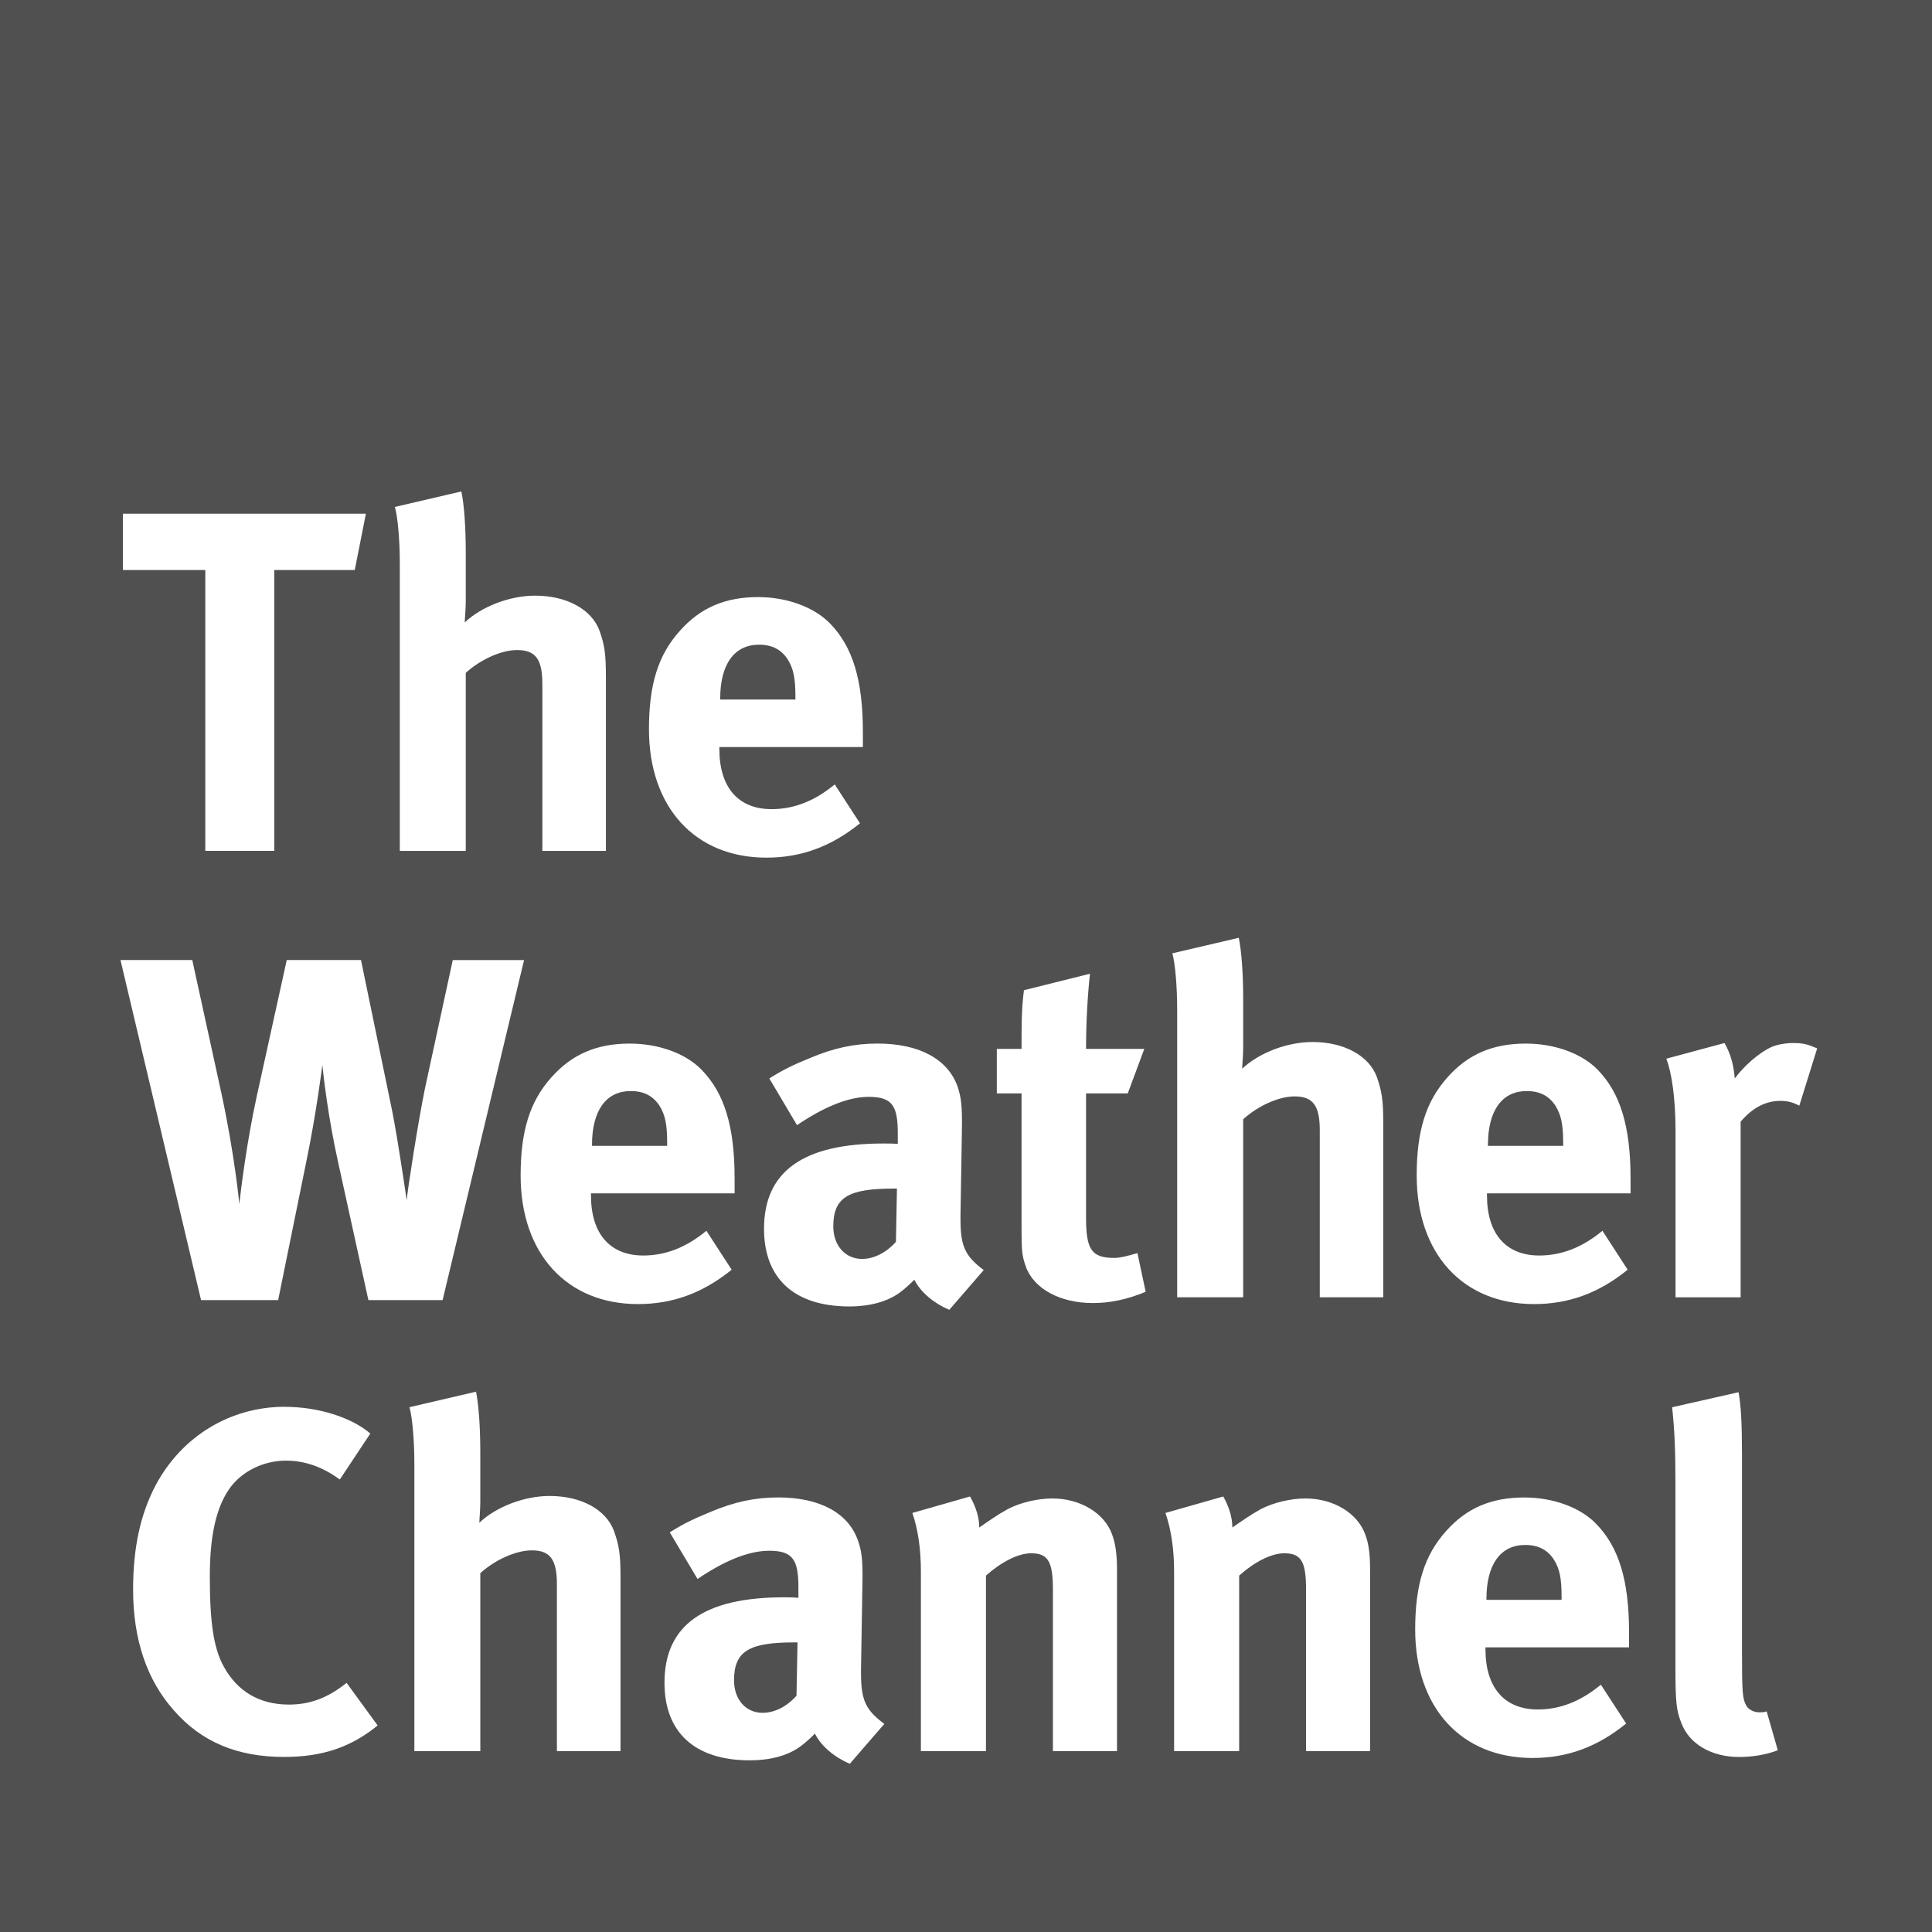
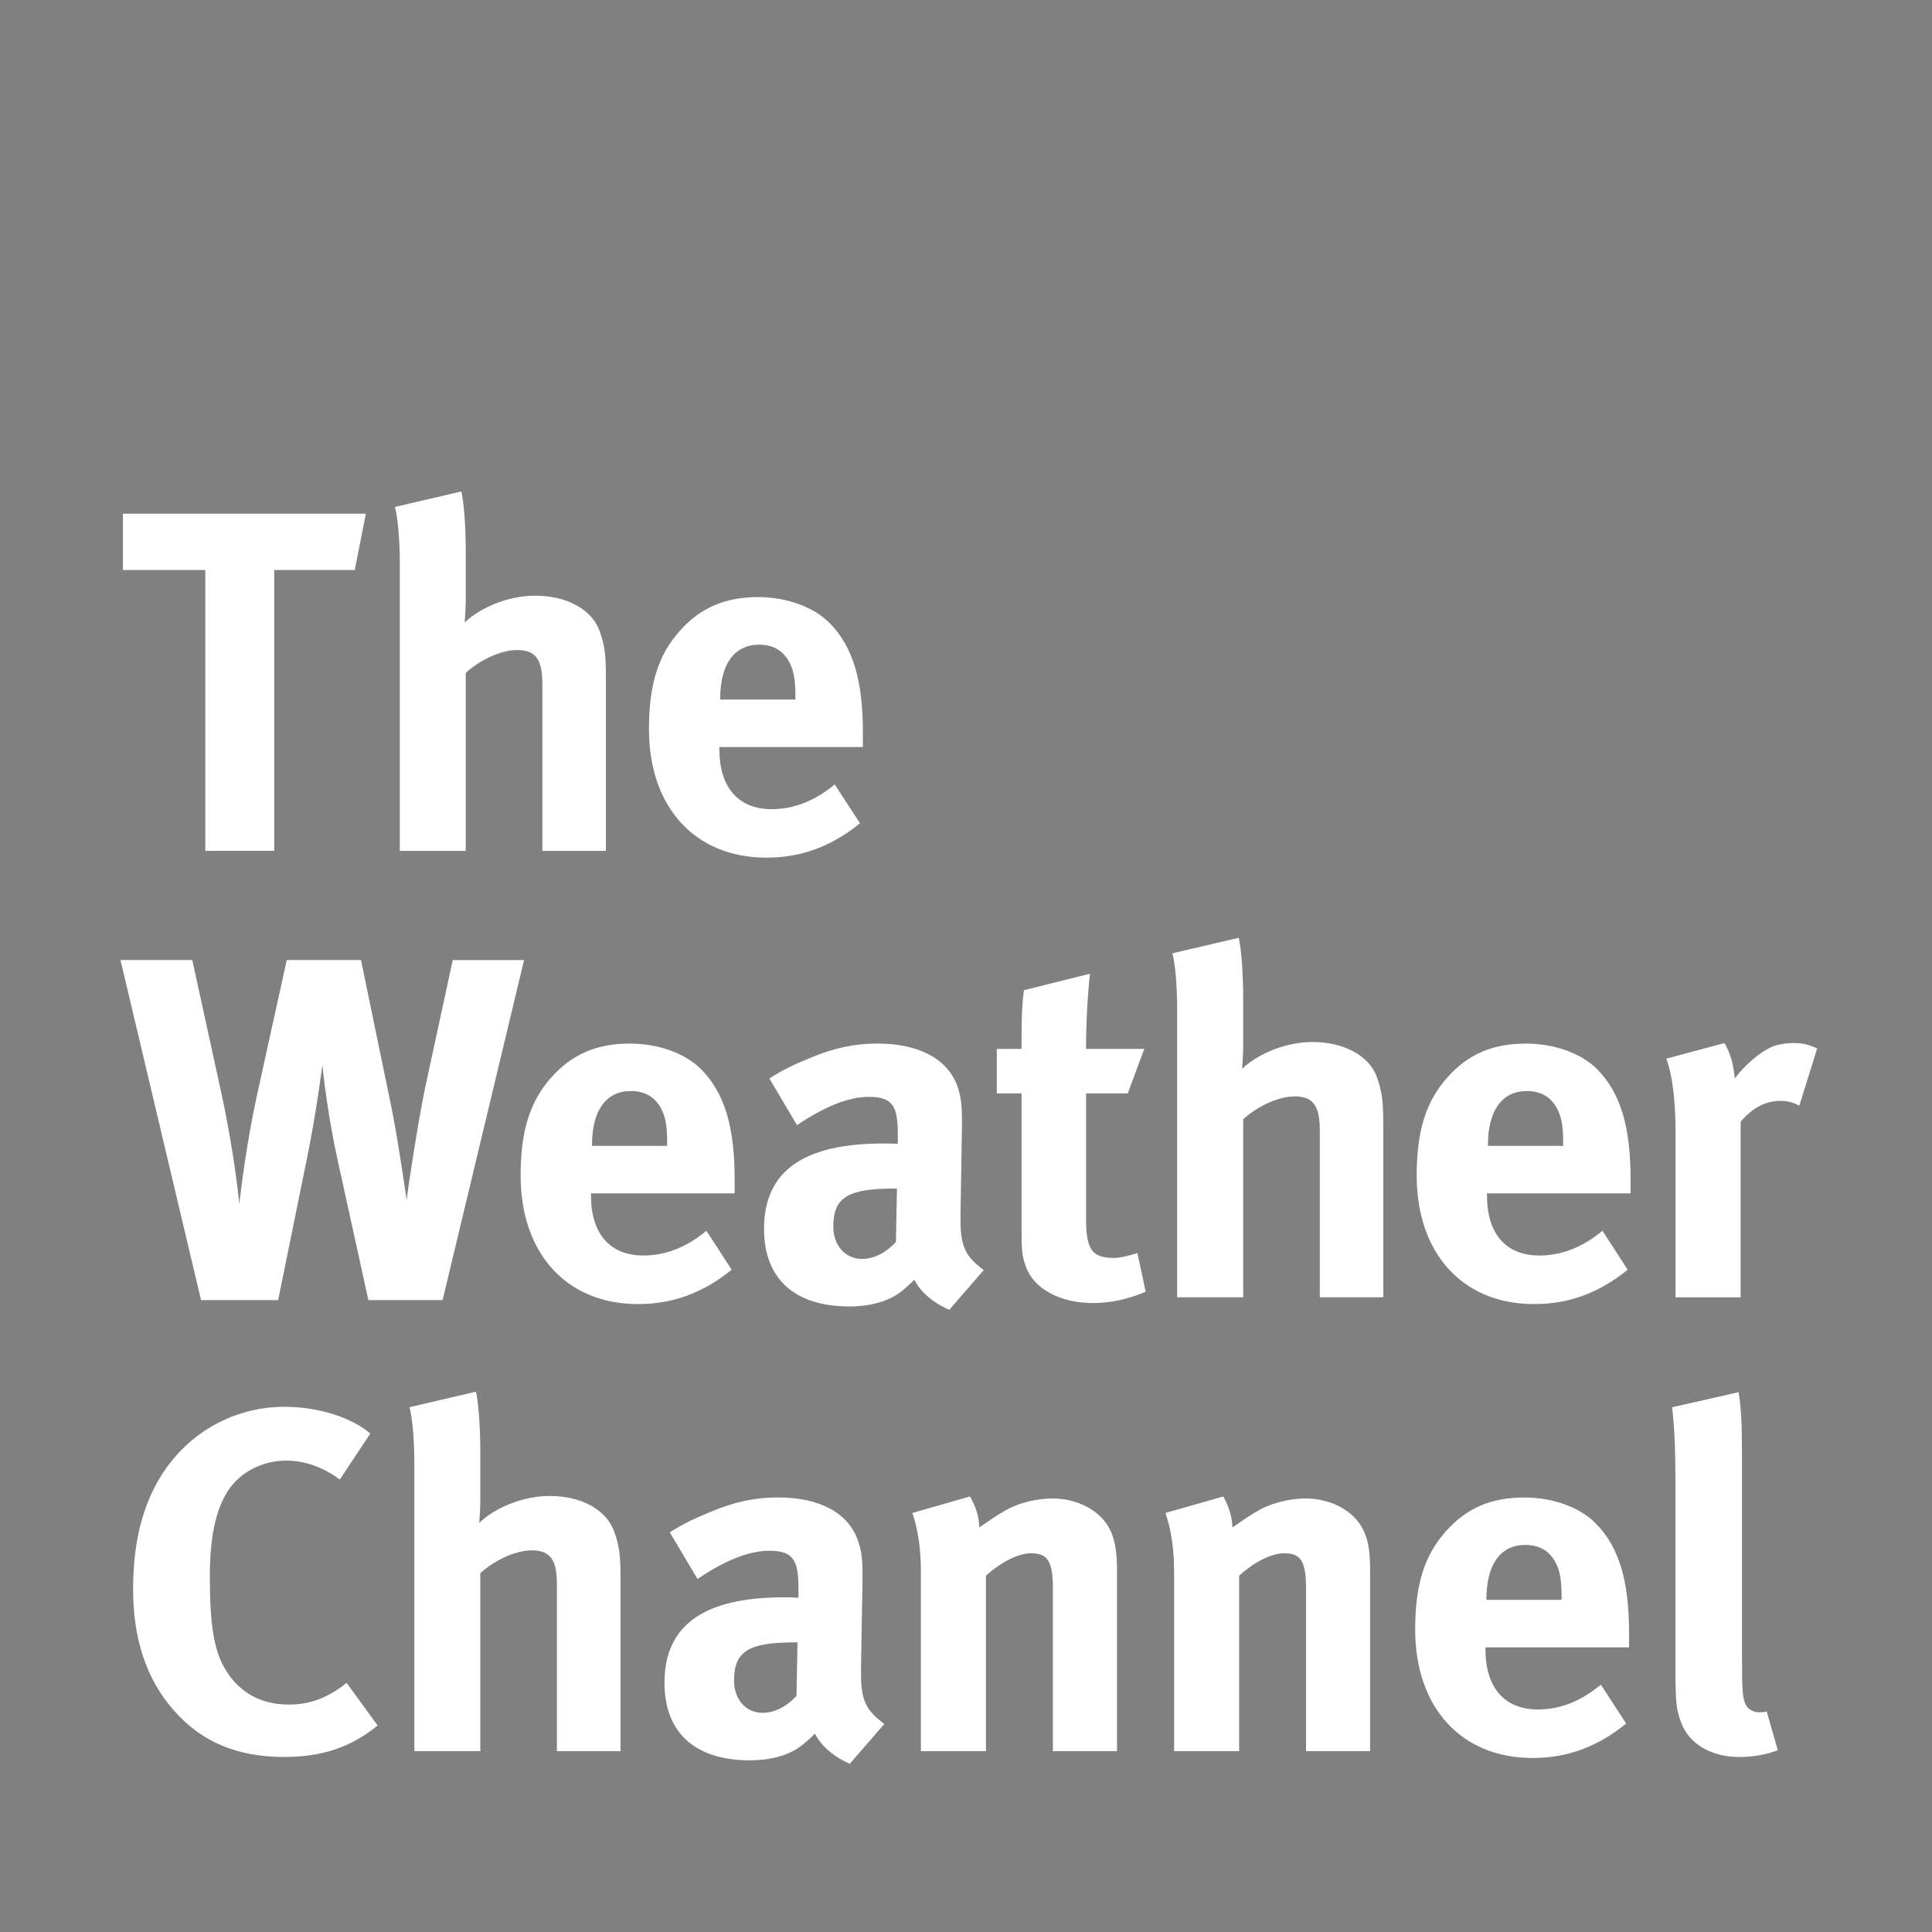
<svg xmlns="http://www.w3.org/2000/svg" xmlns:ns1="http://www.inkscape.org/namespaces/inkscape" xmlns:ns2="http://sodipodi.sourceforge.net/DTD/sodipodi-0.dtd" height="300.02" width="300" version="1.1" viewBox="0 0 300 300.019" id="svg2" ns1:version="0.91 r13725" ns2:docname="The Weather Channel.svg">
  <rect x="0" y="0" width="300" height="300.019" fill="#808080" stroke="none" />
  <defs id="defs12" />
  <ns2:namedview pagecolor="#ffffff" bordercolor="#666666" borderopacity="1" objecttolerance="10" gridtolerance="10" guidetolerance="10" ns1:pageopacity="0" ns1:pageshadow="2" ns1:window-width="1680" ns1:window-height="931" id="namedview10" showgrid="false" ns1:zoom="0.77626475" ns1:cx="152" ns1:cy="135.89114" ns1:window-x="0" ns1:window-y="1" ns1:window-maximized="1" ns1:current-layer="svg2" />
  <g transform="translate(0,-6.5611367e-4)" id="g4">
-     <path d="m 0,0 300,0 0,300.02 -300,0 L 0,0 Z" id="path6" ns1:connector-curvature="0" style="fill:rgba(8,8,8,0.4)" />
    <path d="m 71.641,76.31 -10.324,2.41 c 0.458,1.598 0.766,5.185 0.766,8.81 l 0,44.598 10.24,0 0,-27.646 c 2.252,-2.046 5.476,-3.543 7.971,-3.543 2.878,0 3.924,1.431 3.924,5.271 l 0,25.918 9.867,0 0,-26.965 c 0,-3.709 -0.214,-4.991 -0.971,-7.168 -1.215,-3.392 -5.129,-5.502 -10.025,-5.502 -3.924,0 -8.289,1.673 -10.924,4.158 0,-0.458 0.158,-2.048 0.158,-3.244 l 0,-7.689 c 0,-3.691 -0.233,-7.296 -0.682,-9.408 z m -52.555,3.461 0,8.744 12.791,0 0,43.607 10.707,0 0,-43.607 12.502,0 1.728,-8.744 -37.729,0 z m 98.634,12.945 c -5.13,0 -8.971,1.664 -12.129,5.215 -3.401,3.765 -4.82,8.353 -4.82,15.305 0,12.1 7.147,19.939 18.229,19.939 5.41,0 10.082,-1.727 14.539,-5.334 l -3.924,-6.037 c -3.093,2.57 -6.336,3.84 -9.793,3.84 -5.195,0 -8.119,-3.382 -8.119,-9.334 l 0,-0.309 22.285,0 0,-2.336 c 0,-8.064 -1.579,-13.249 -5.111,-16.865 -2.504,-2.56 -6.727,-4.084 -11.156,-4.084 z m 0.148,7.393 c 2.028,0 3.458,0.765 4.439,2.269 0.897,1.42 1.205,2.934 1.205,5.793 l 0,0.449 -11.68,0 0,-0.141 c 0,-5.345 2.195,-8.371 6.035,-8.371 z m 74.49,45.51 -10.316,2.412 c 0.449,1.598 0.748,5.195 0.748,8.82 l 0,44.588 10.25,0 0,-27.639 c 2.243,-2.046 5.486,-3.551 7.981,-3.551 2.869,0 3.914,1.44 3.914,5.262 l 0,25.928 9.857,0 0,-26.975 c 0,-3.691 -0.223,-4.963 -0.971,-7.168 -1.205,-3.373 -5.121,-5.494 -10.018,-5.494 -3.924,0 -8.278,1.663 -10.922,4.148 0,-0.439 0.158,-2.027 0.158,-3.242 l 0,-7.68 c 0,-3.691 -0.242,-7.289 -0.682,-9.41 z m -173.65,3.461 12.512,52.803 11.969,0 4.363,-21.453 c 1.598,-7.69 2.504,-15.062 2.504,-15.062 0.131,1.42 0.897,8.193 2.467,15.201 l 4.682,21.314 11.521,0 12.65,-52.803 -11.072,0 -4.306,19.88 c -1.056,5.13 -2.709,15.753 -2.85,17.416 0,0 -1.28,-8.969 -2.252,-13.865 l -4.842,-23.436 -11.529,0 -4.662,21.174 c -1.579,7.223 -2.486,14.689 -2.701,16.717 0,0 -0.681,-7.448 -2.793,-17.25 l -4.514,-20.641 -11.156,0 z m 150.54,2.121 -10.25,2.559 c -0.374,2.85 -0.373,5.355 -0.373,9.111 l -3.84,0 0,6.914 3.84,0 0,20.949 c 0,3.523 0.074,4.279 0.672,5.951 1.205,3.401 5.28,5.652 10.4,5.652 2.635,0 5.26,-0.531 8.203,-1.746 l -1.279,-6.008 c -1.803,0.514 -2.711,0.746 -3.617,0.746 -3.467,0 -4.363,-1.28 -4.363,-6.176 l 0,-19.369 6.477,0 2.568,-6.914 -9.045,0 c 0,-3.924 0.224,-8.147 0.607,-11.67 z m 98.533,10.76 -9.035,2.43 c 0.832,2.177 1.43,6.101 1.43,11.287 l 0,25.77 10.109,0 0,-27.273 c 1.859,-2.186 3.905,-3.232 6.176,-3.232 1.121,0 1.936,0.223 2.936,0.746 l 2.773,-8.895 c -1.579,-0.682 -2.26,-0.832 -3.773,-0.832 -1.121,0 -2.467,0.243 -3.299,0.607 -1.897,0.841 -4.29,2.944 -5.729,4.896 -0.159,-2.168 -0.682,-3.915 -1.588,-5.504 z m -131.52,0.082 c -3.541,0 -6.783,0.672 -10.539,2.269 -2.728,1.112 -4.215,1.859 -6.262,3.148 l 4.299,7.252 c 4.139,-2.794 7.913,-4.393 11.146,-4.393 3.691,0 4.504,1.439 4.504,5.719 l 0,1.588 c -0.813,-0.065 -1.495,-0.064 -2.252,-0.064 -12.268,0 -18.52,4.205 -18.52,13.25 0,7.681 4.664,12.053 13.27,12.053 3.149,0 5.858,-0.756 7.736,-2.102 0.757,-0.533 1.579,-1.309 2.336,-2.047 0.981,1.972 3.092,3.691 5.428,4.672 l 5.346,-6.176 c -2.943,-2.196 -3.607,-3.767 -3.607,-7.896 l 0,-0.672 0.215,-12.971 c 0.075,-4.158 -0.148,-5.353 -0.662,-6.932 -1.514,-4.289 -5.972,-6.699 -12.438,-6.699 z m -38.477,0.004 c -5.12,0 -8.952,1.653 -12.129,5.203 -3.382,3.766 -4.812,8.345 -4.812,15.287 0,12.119 7.158,19.959 18.221,19.959 5.429,0 10.101,-1.729 14.549,-5.336 l -3.926,-6.045 c -3.093,2.56 -6.315,3.84 -9.791,3.84 -5.186,0 -8.129,-3.382 -8.129,-9.324 l 0,-0.328 22.303,0 0,-2.316 c 0,-8.045 -1.579,-13.259 -5.139,-16.885 -2.476,-2.551 -6.699,-4.055 -11.146,-4.055 z m 139.14,0 c -5.12,0 -8.961,1.653 -12.129,5.203 -3.382,3.766 -4.812,8.345 -4.812,15.287 0,12.119 7.158,19.959 18.221,19.959 5.429,0 10.101,-1.729 14.539,-5.336 l -3.916,-6.045 c -3.093,2.56 -6.334,3.84 -9.801,3.84 -5.195,0 -8.129,-3.382 -8.129,-9.324 l 0,-0.328 22.295,0 0,-2.316 c 0,-8.045 -1.579,-13.259 -5.111,-16.885 -2.495,-2.551 -6.709,-4.055 -11.156,-4.055 z m -138.98,7.371 c 2.037,0 3.457,0.758 4.457,2.272 0.897,1.43 1.195,2.934 1.195,5.793 l 0,0.447 -11.67,0 0,-0.139 c 0,-5.345 2.168,-8.373 6.018,-8.373 z m 139.13,0 c 2.028,0 3.466,0.758 4.447,2.272 0.897,1.43 1.207,2.934 1.207,5.793 l 0,0.447 -11.682,0 0,-0.139 c 0,-5.345 2.187,-8.373 6.027,-8.373 z m -98.244,15.143 0.447,0 -0.158,8.287 c -1.504,1.645 -3.382,2.637 -5.26,2.637 -2.57,0 -4.467,-2.038 -4.467,-5.047 0,-4.588 2.42,-5.877 9.438,-5.877 z m -64.91,31.539 -10.336,2.41 c 0.449,1.588 0.758,5.197 0.758,8.822 l 0,44.588 10.24,0 0,-27.639 c 2.252,-2.046 5.505,-3.541 7.99,-3.541 2.859,0 3.904,1.429 3.904,5.26 l 0,25.92 9.877,0 0,-26.957 c 0,-3.709 -0.224,-4.97 -0.99,-7.166 -1.215,-3.392 -5.112,-5.504 -10.018,-5.504 -3.915,0 -8.287,1.663 -10.912,4.158 0,-0.458 0.148,-2.047 0.148,-3.252 l 0,-7.662 c 0,-3.709 -0.232,-7.316 -0.662,-9.438 z m 196.04,0.08 -10.314,2.338 c 0.374,3.476 0.514,6.567 0.514,11.604 l 0,28.779 c 0,5.494 0.15,6.699 0.916,8.643 1.215,3.252 4.661,5.279 8.969,5.279 2.177,0 4.281,-0.374 6.01,-1.047 l -1.728,-6.026 c -0.523,0.14 -0.74,0.141 -1.123,0.141 -0.822,0 -1.662,-0.383 -2.045,-1.047 -0.589,-1.056 -0.664,-1.963 -0.664,-8.588 l 0,-30.059 c 0,-5.401 -0.159,-7.906 -0.533,-10.018 z m -225.71,2.262 c -8.438,0 -15.968,4.523 -20.051,12.129 -2.392,4.513 -3.531,9.718 -3.531,16.268 0,7.69 2.111,14.017 6.334,18.754 4.289,4.905 9.867,7.223 17.1,7.223 5.961,0 10.39,-1.504 14.539,-4.887 l -4.822,-6.617 c -3.083,2.476 -5.887,3.373 -8.961,3.373 -4.532,0 -7.988,-2.027 -10.1,-5.877 -1.588,-2.859 -2.178,-6.858 -2.178,-14.006 0,-6.092 0.906,-10.474 2.934,-13.482 1.878,-2.794 5.336,-4.514 8.887,-4.514 2.934,0 5.719,0.981 8.363,2.934 l 4.736,-7.14 c -2.869,-2.485 -8.065,-4.148 -13.26,-4.148 z m 106.37,13.93 -8.951,2.559 c 0.897,2.57 1.326,5.728 1.326,9.045 l 0,27.947 10.102,0 0,-27.264 c 2.355,-2.093 4.98,-3.467 7.008,-3.467 2.635,0 3.391,1.279 3.391,5.643 l 0,25.088 9.951,0 0,-28.17 c 0,-2.411 -0.233,-4.064 -0.766,-5.494 -1.196,-3.326 -4.962,-5.578 -9.26,-5.578 -2.261,0 -4.896,0.598 -6.924,1.645 -1.663,0.916 -2.942,1.83 -4.438,2.867 0,-1.579 -0.533,-3.241 -1.439,-4.82 z m 39.328,0 -8.979,2.559 c 0.897,2.57 1.344,5.728 1.344,9.045 l 0,27.947 10.102,0 0,-27.264 c 2.327,-2.093 4.97,-3.467 6.998,-3.467 2.635,0 3.393,1.279 3.393,5.643 l 0,25.088 9.941,0 0,-28.17 c 0,-2.411 -0.207,-4.064 -0.758,-5.494 -1.196,-3.326 -4.969,-5.578 -9.268,-5.578 -2.233,0 -4.878,0.598 -6.924,1.645 -1.645,0.916 -2.935,1.83 -4.439,2.867 0,-1.579 -0.522,-3.241 -1.41,-4.82 z m -69.129,0.15 c -3.551,0 -6.783,0.672 -10.549,2.269 -2.71,1.121 -4.223,1.861 -6.269,3.15 l 4.309,7.24 c 4.13,-2.794 7.894,-4.381 11.137,-4.381 3.7,0 4.531,1.429 4.531,5.736 l 0,1.57 c -0.832,-0.075 -1.512,-0.076 -2.26,-0.076 -12.278,0 -18.539,4.225 -18.539,13.27 0,7.671 4.673,12.043 13.26,12.043 3.168,0 5.876,-0.737 7.764,-2.102 0.748,-0.533 1.579,-1.281 2.336,-2.047 0.972,1.962 3.084,3.701 5.42,4.682 l 5.354,-6.186 c -2.943,-2.186 -3.615,-3.756 -3.615,-7.904 l 0,-0.674 0.215,-12.969 c 0.093,-4.121 -0.149,-5.344 -0.682,-6.914 -1.495,-4.308 -5.954,-6.709 -12.41,-6.709 z m 115.87,0.006 c -5.12,0 -8.961,1.643 -12.129,5.203 -3.382,3.756 -4.812,8.354 -4.812,15.297 0,12.11 7.148,19.949 18.221,19.949 5.429,0 10.091,-1.73 14.539,-5.346 l -3.924,-6.035 c -3.083,2.56 -6.317,3.85 -9.783,3.85 -5.195,0 -8.139,-3.401 -8.139,-9.334 l 0,-0.309 22.295,0 0,-2.336 c 0,-8.045 -1.58,-13.251 -5.121,-16.857 -2.476,-2.57 -6.708,-4.082 -11.146,-4.082 z m 0.141,7.371 c 2.046,0 3.474,0.767 4.455,2.272 0.906,1.43 1.197,2.943 1.197,5.803 l 0,0.447 -11.67,0 0,-0.139 c 0,-5.354 2.187,-8.383 6.018,-8.383 z m -113.46,15.133 0.467,0 -0.158,8.287 c -1.504,1.673 -3.384,2.644 -5.271,2.644 -2.57,0 -4.428,-2.027 -4.428,-5.045 0,-4.579 2.392,-5.887 9.391,-5.887 z" id="path8" ns1:connector-curvature="0" style="fill:#ffffff;fill-rule:evenodd" />
  </g>
</svg>